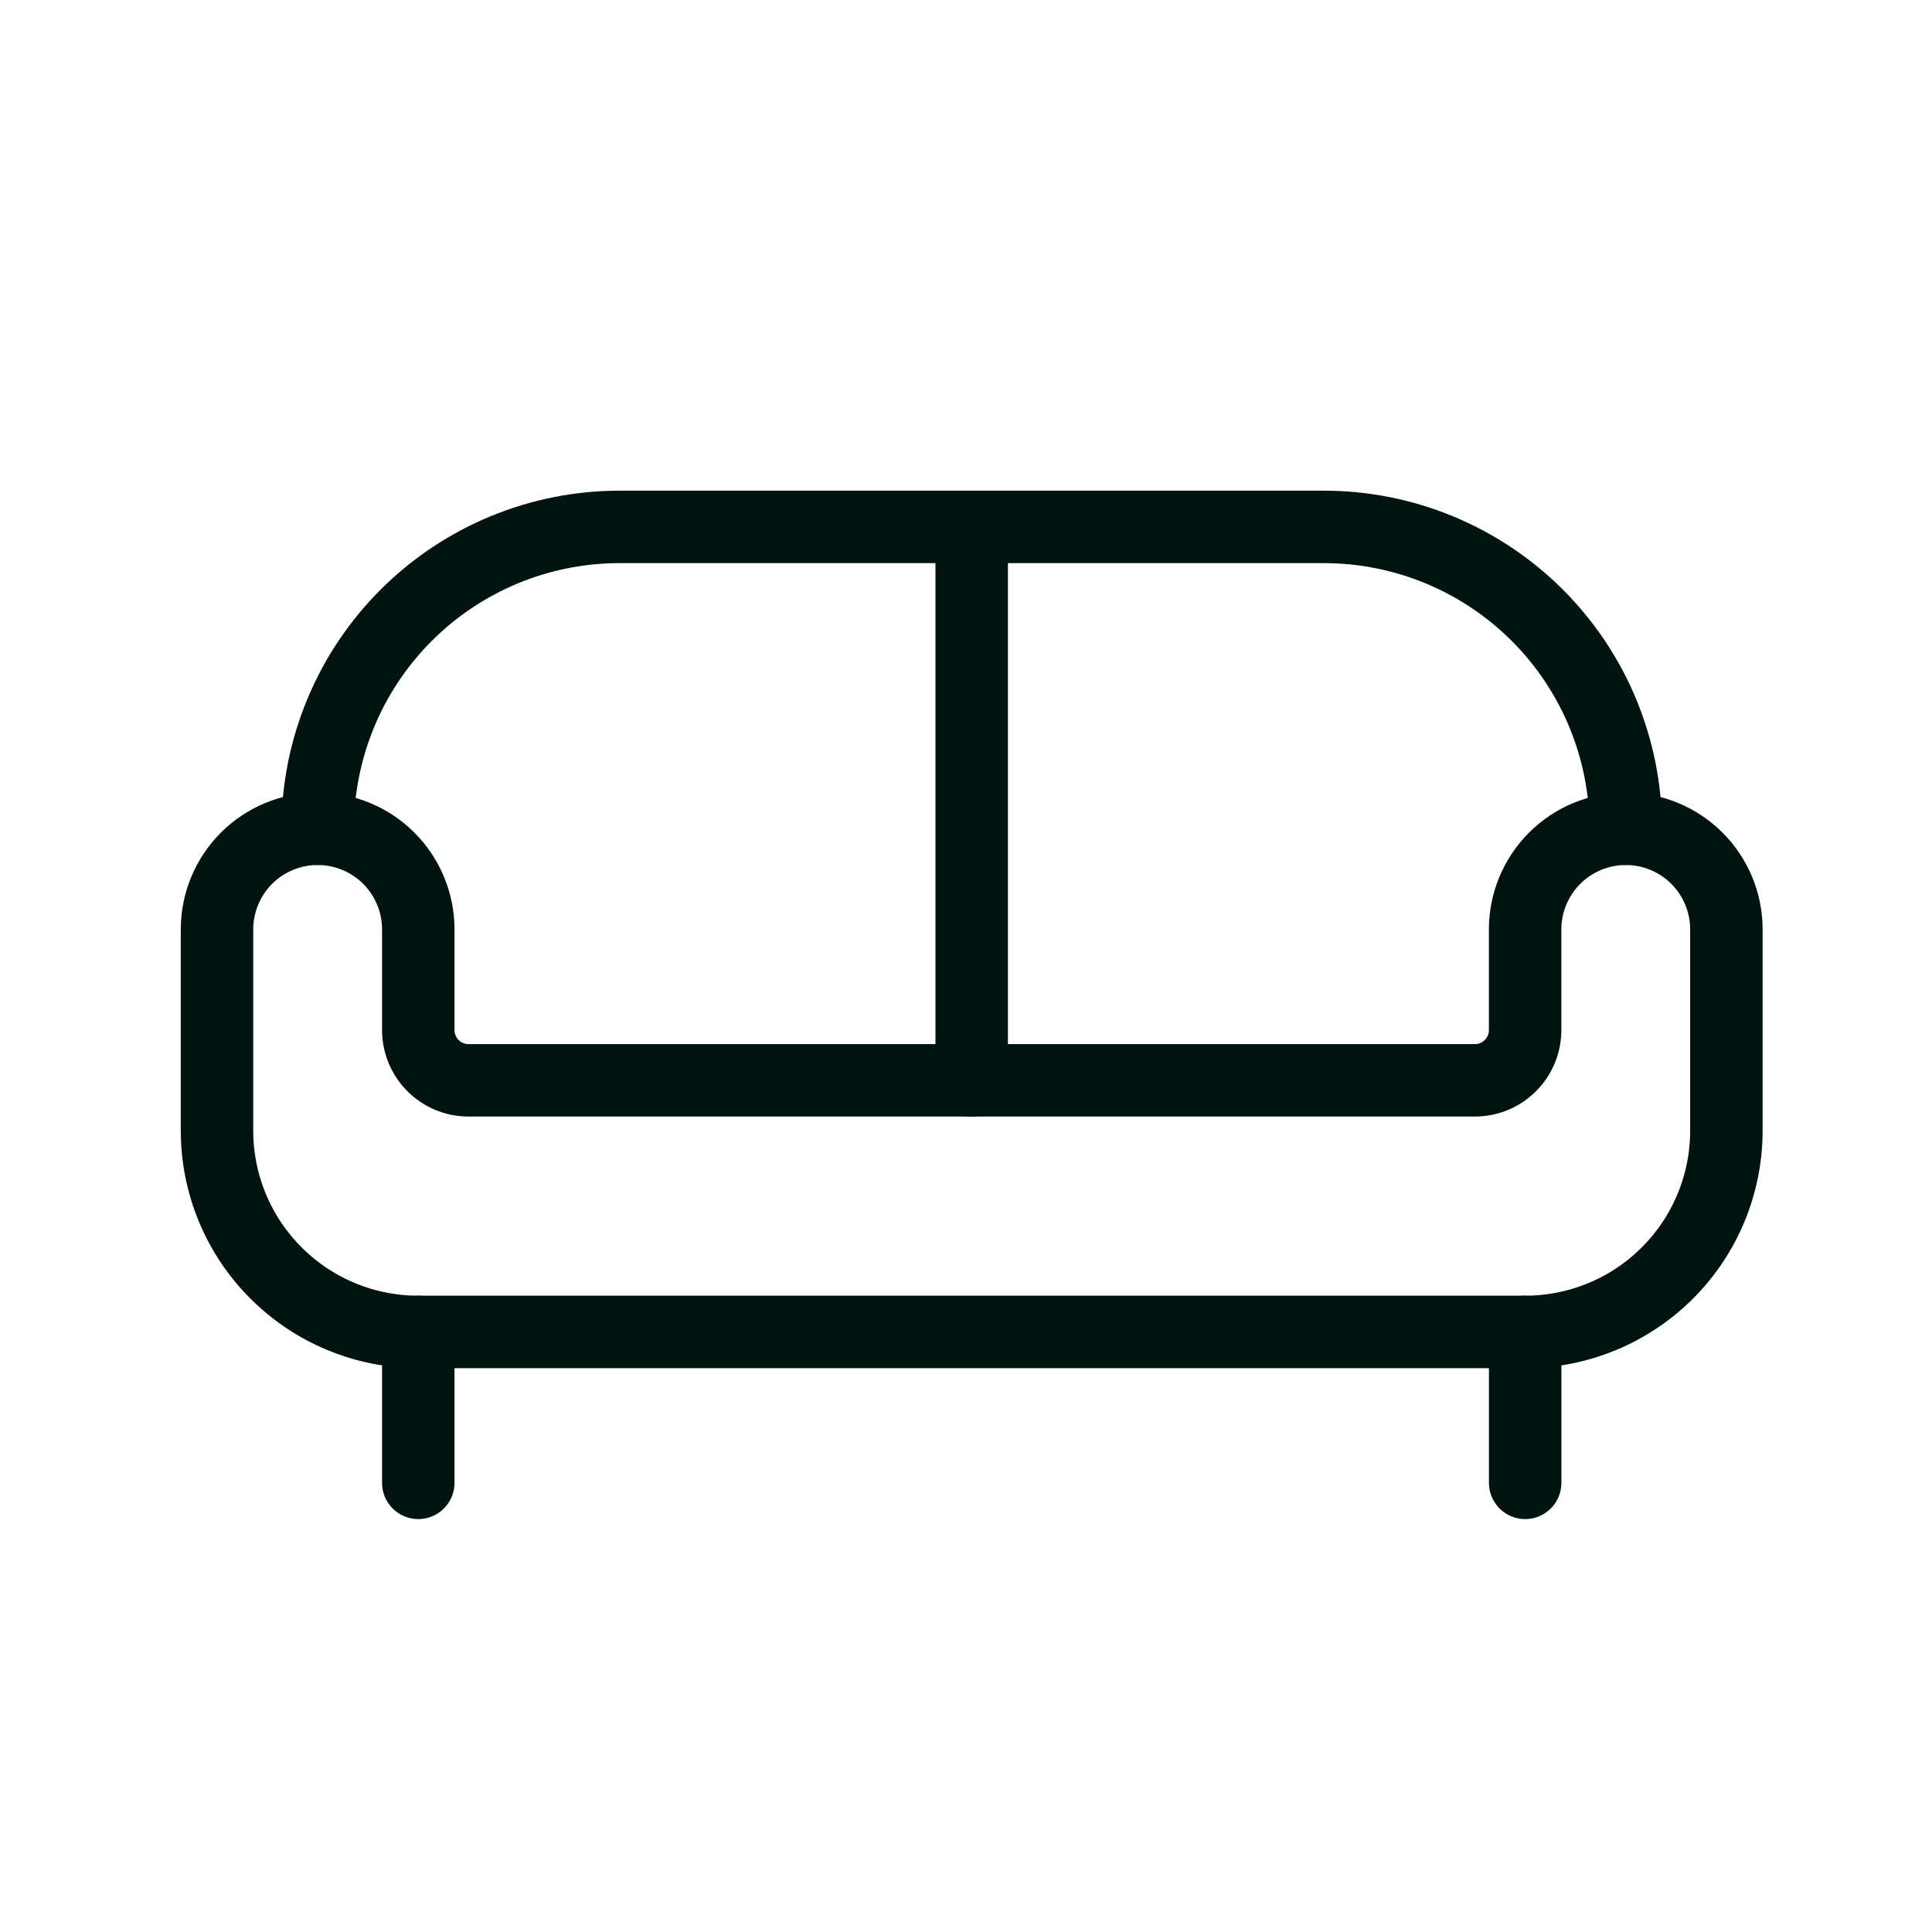
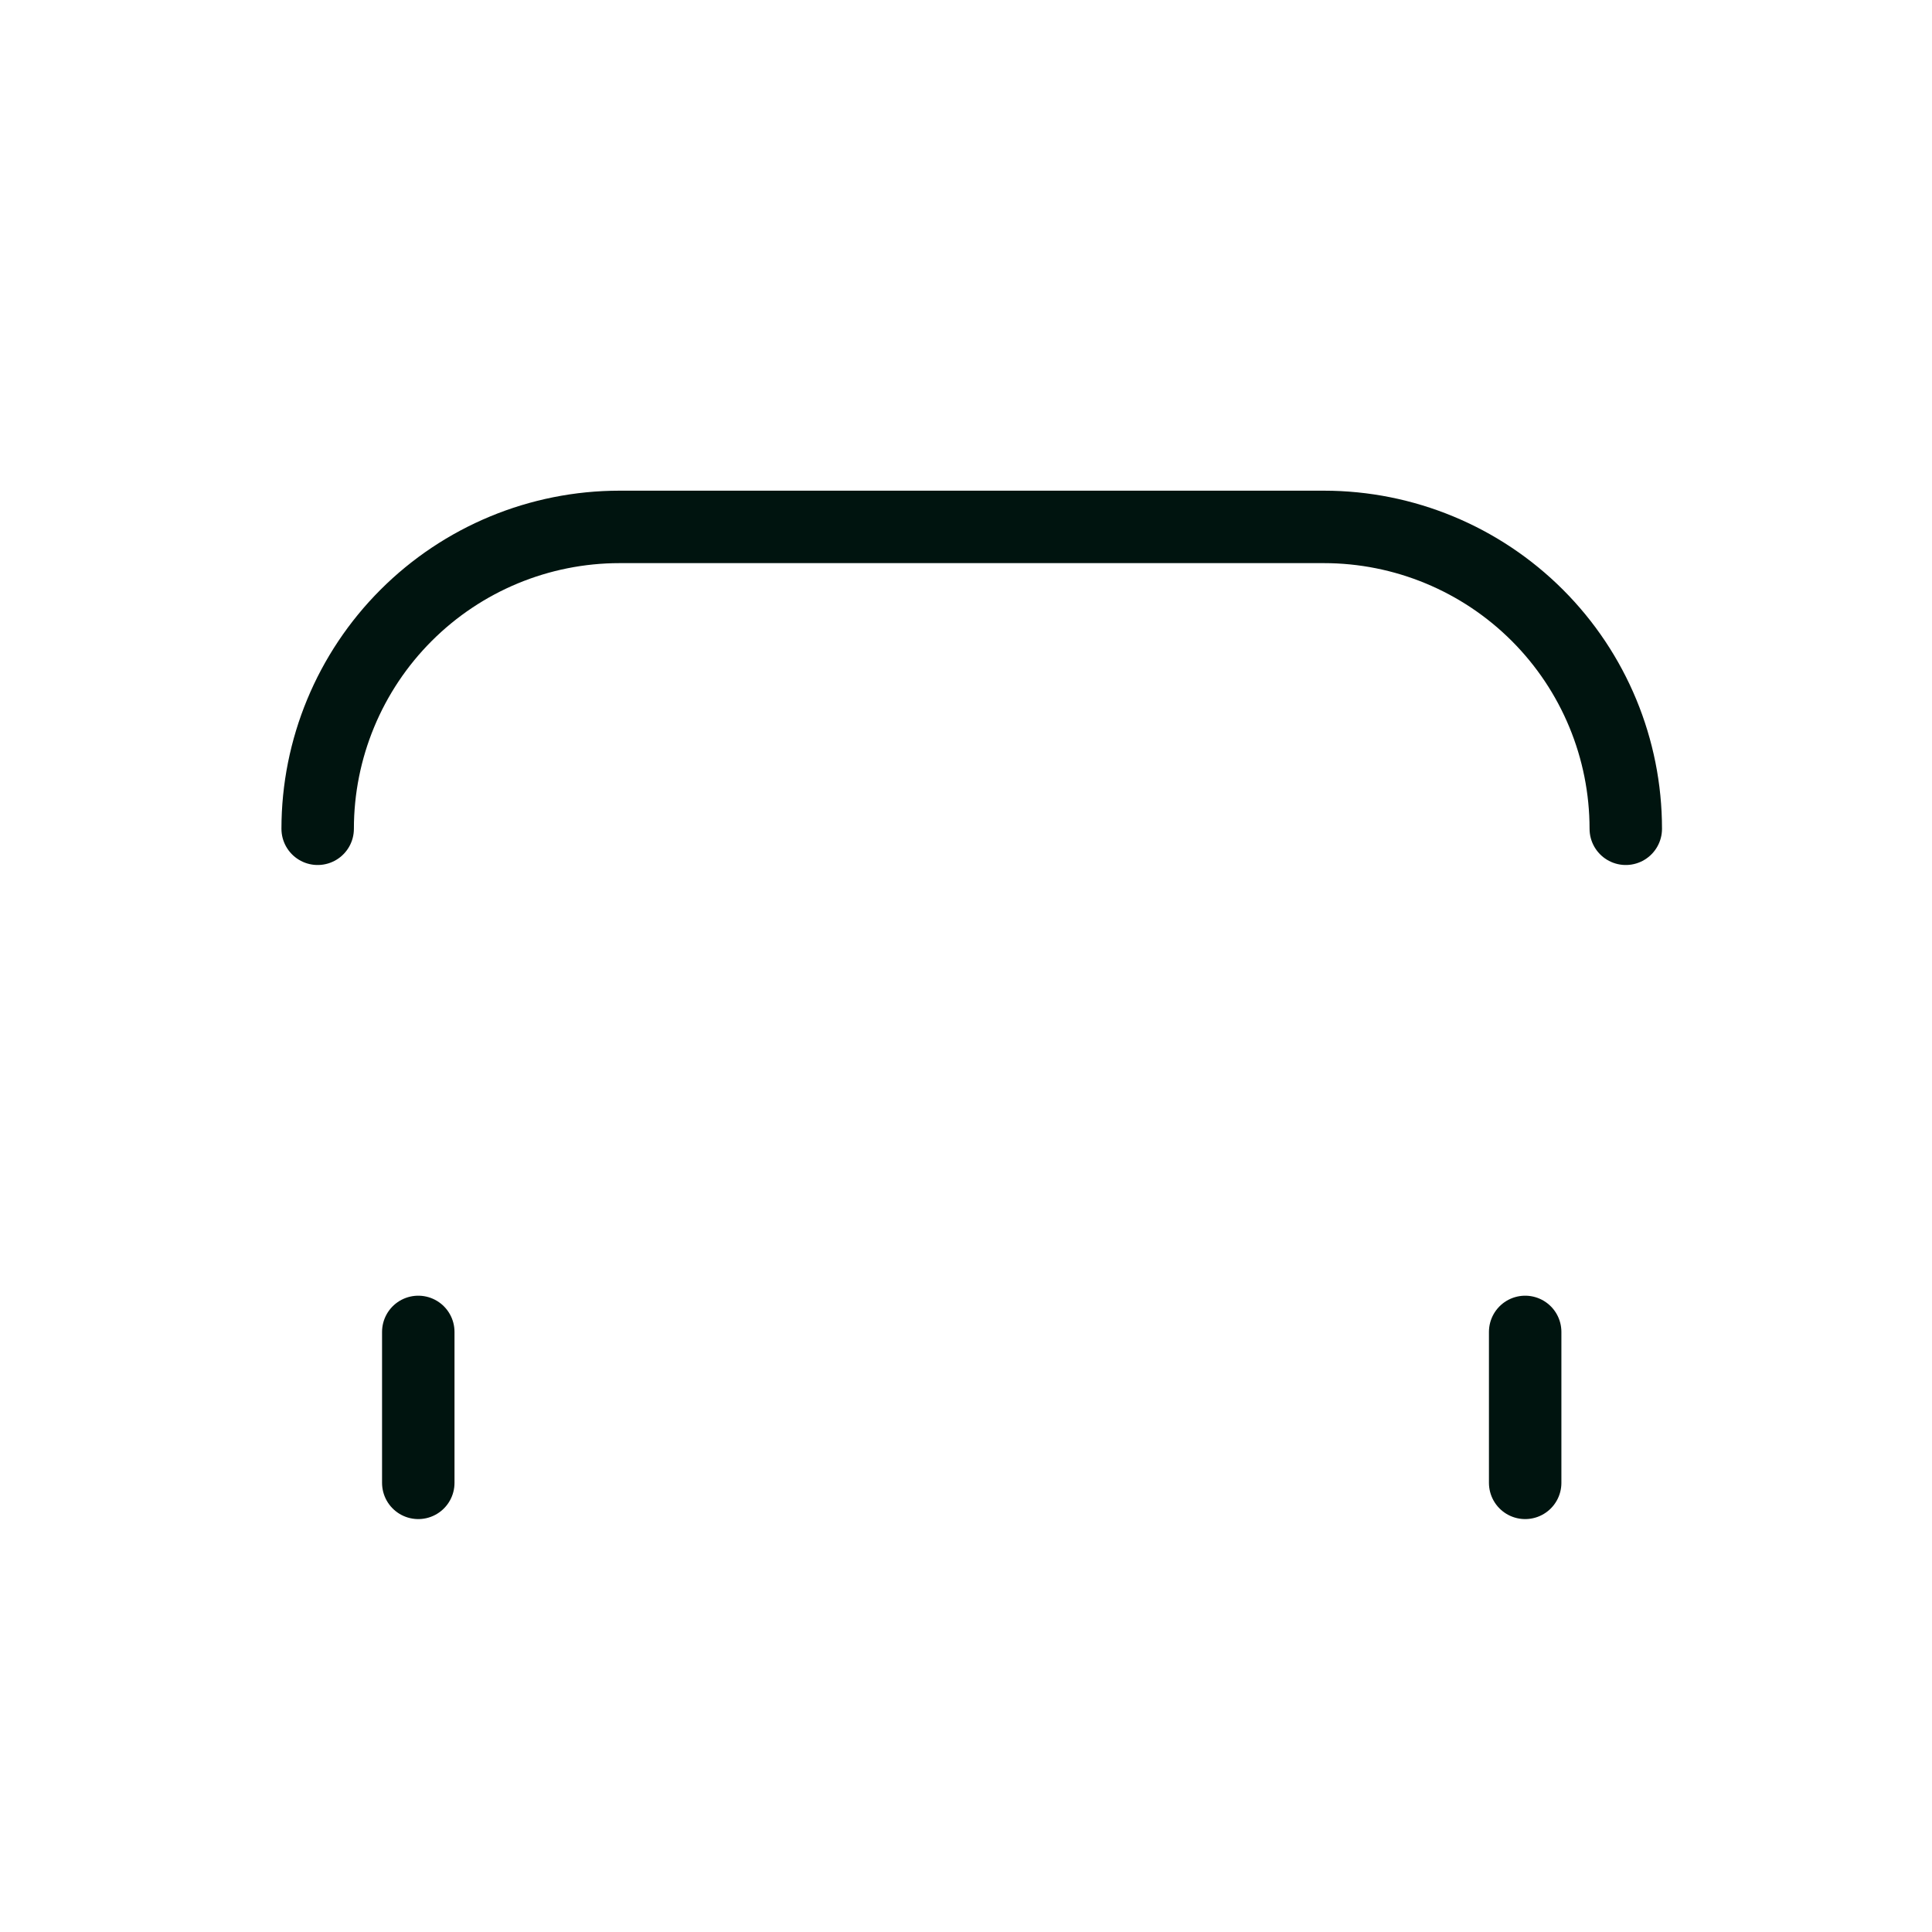
<svg xmlns="http://www.w3.org/2000/svg" width="40" height="40" viewBox="0 0 40 40" fill="none">
  <g clip-path="url(#clip0)">
-     <path d="M33.66 17.159C33.107 17.159 32.577 17.379 32.187 17.769C31.796 18.16 31.576 18.69 31.576 19.242V21.326C31.576 21.602 31.467 21.867 31.271 22.062C31.076 22.258 30.811 22.367 30.535 22.367H9.701C9.425 22.367 9.16 22.258 8.965 22.062C8.77 21.867 8.66 21.602 8.66 21.326V19.242C8.66 18.69 8.44 18.16 8.05 17.769C7.659 17.379 7.129 17.159 6.577 17.159C6.024 17.159 5.494 17.379 5.103 17.769C4.713 18.16 4.493 18.69 4.493 19.242V23.409C4.493 24.514 4.932 25.574 5.714 26.355C6.495 27.137 7.555 27.576 8.66 27.576H31.576C32.682 27.576 33.741 27.137 34.523 26.355C35.304 25.574 35.743 24.514 35.743 23.409V19.242C35.743 18.69 35.524 18.16 35.133 17.769C34.742 17.379 34.212 17.159 33.66 17.159Z" stroke="#00140F" stroke-width="1.5" stroke-linecap="round" stroke-linejoin="round" />
    <path d="M8.66 27.576V30.701" stroke="#00140F" stroke-width="1.5" stroke-linecap="round" stroke-linejoin="round" />
    <path d="M31.577 27.576V30.701" stroke="#00140F" stroke-width="1.5" stroke-linecap="round" stroke-linejoin="round" />
    <path d="M6.577 17.159C6.577 15.502 7.236 13.912 8.408 12.74C9.58 11.568 11.169 10.909 12.827 10.909H27.41C29.068 10.909 30.658 11.568 31.83 12.74C33.002 13.912 33.66 15.502 33.66 17.159" stroke="#00140F" stroke-width="1.5" stroke-linecap="round" stroke-linejoin="round" />
-     <path d="M20.118 22.367V10.909" stroke="#00140F" stroke-width="1.5" stroke-linecap="round" stroke-linejoin="round" />
  </g>
  <defs>
    <clipPath id="clip0">
      <rect width="35" height="25" fill="white" transform="translate(3.333 8.333)" />
    </clipPath>
  </defs>
</svg>